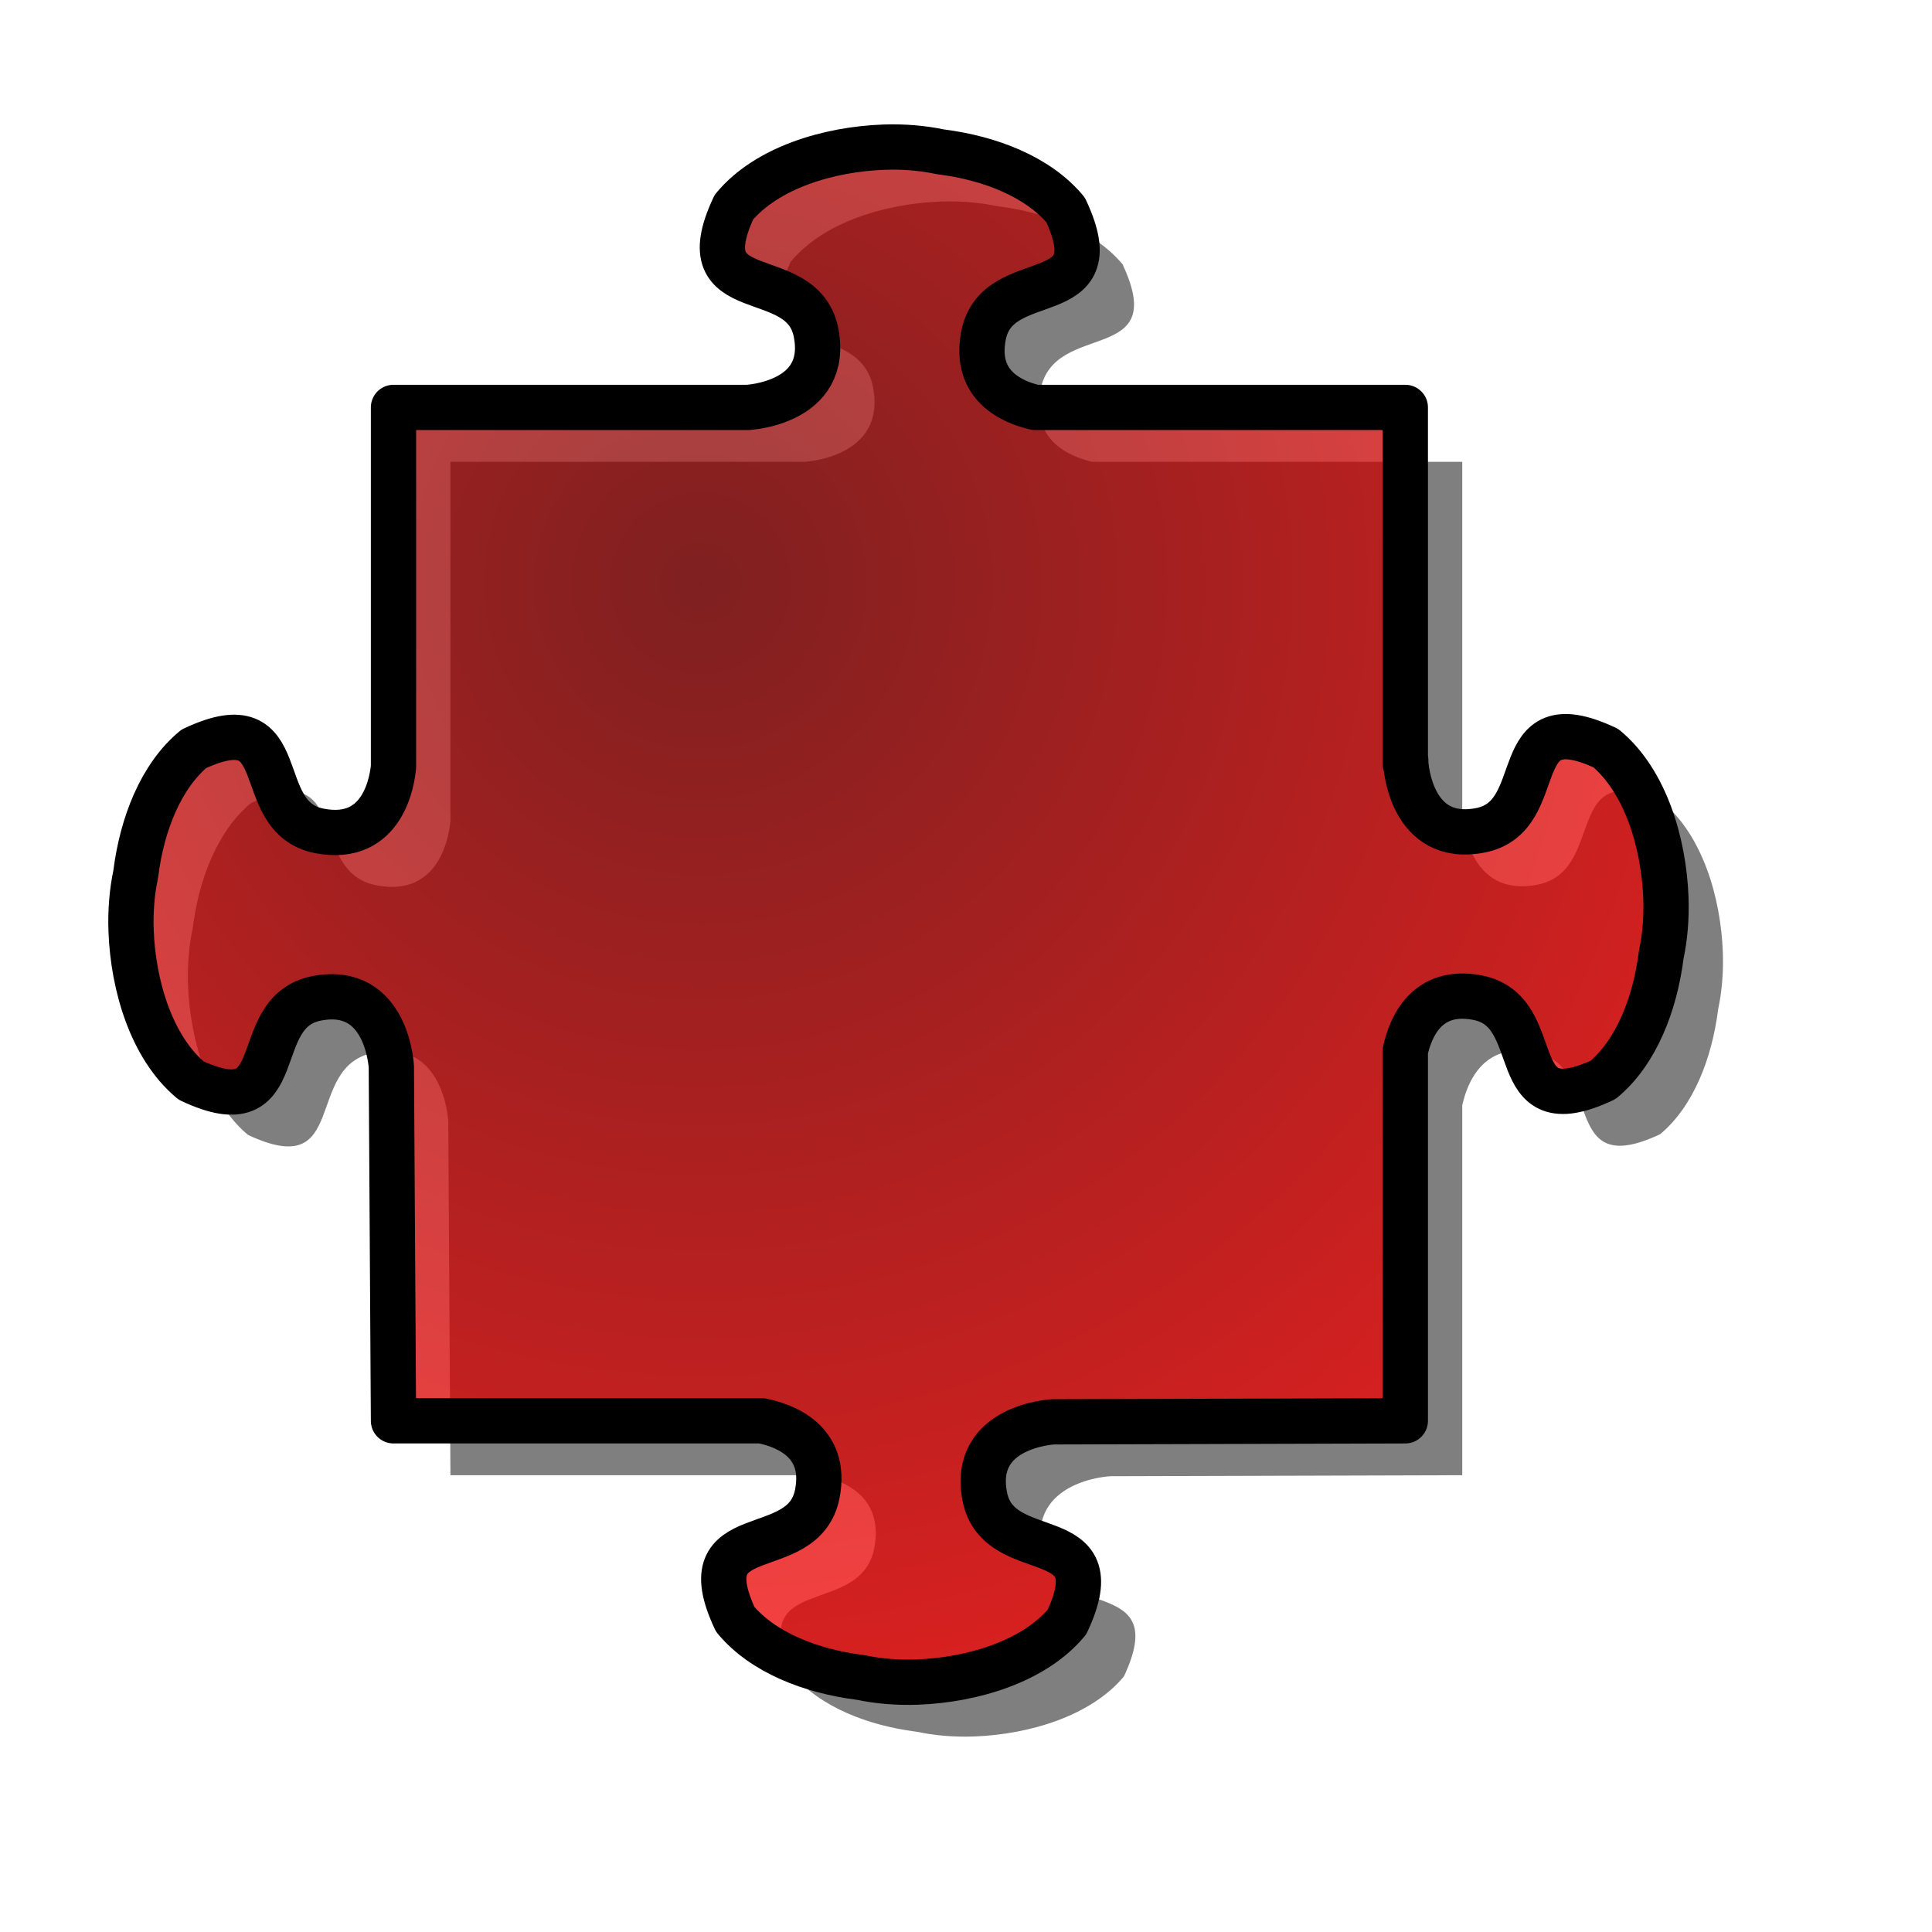
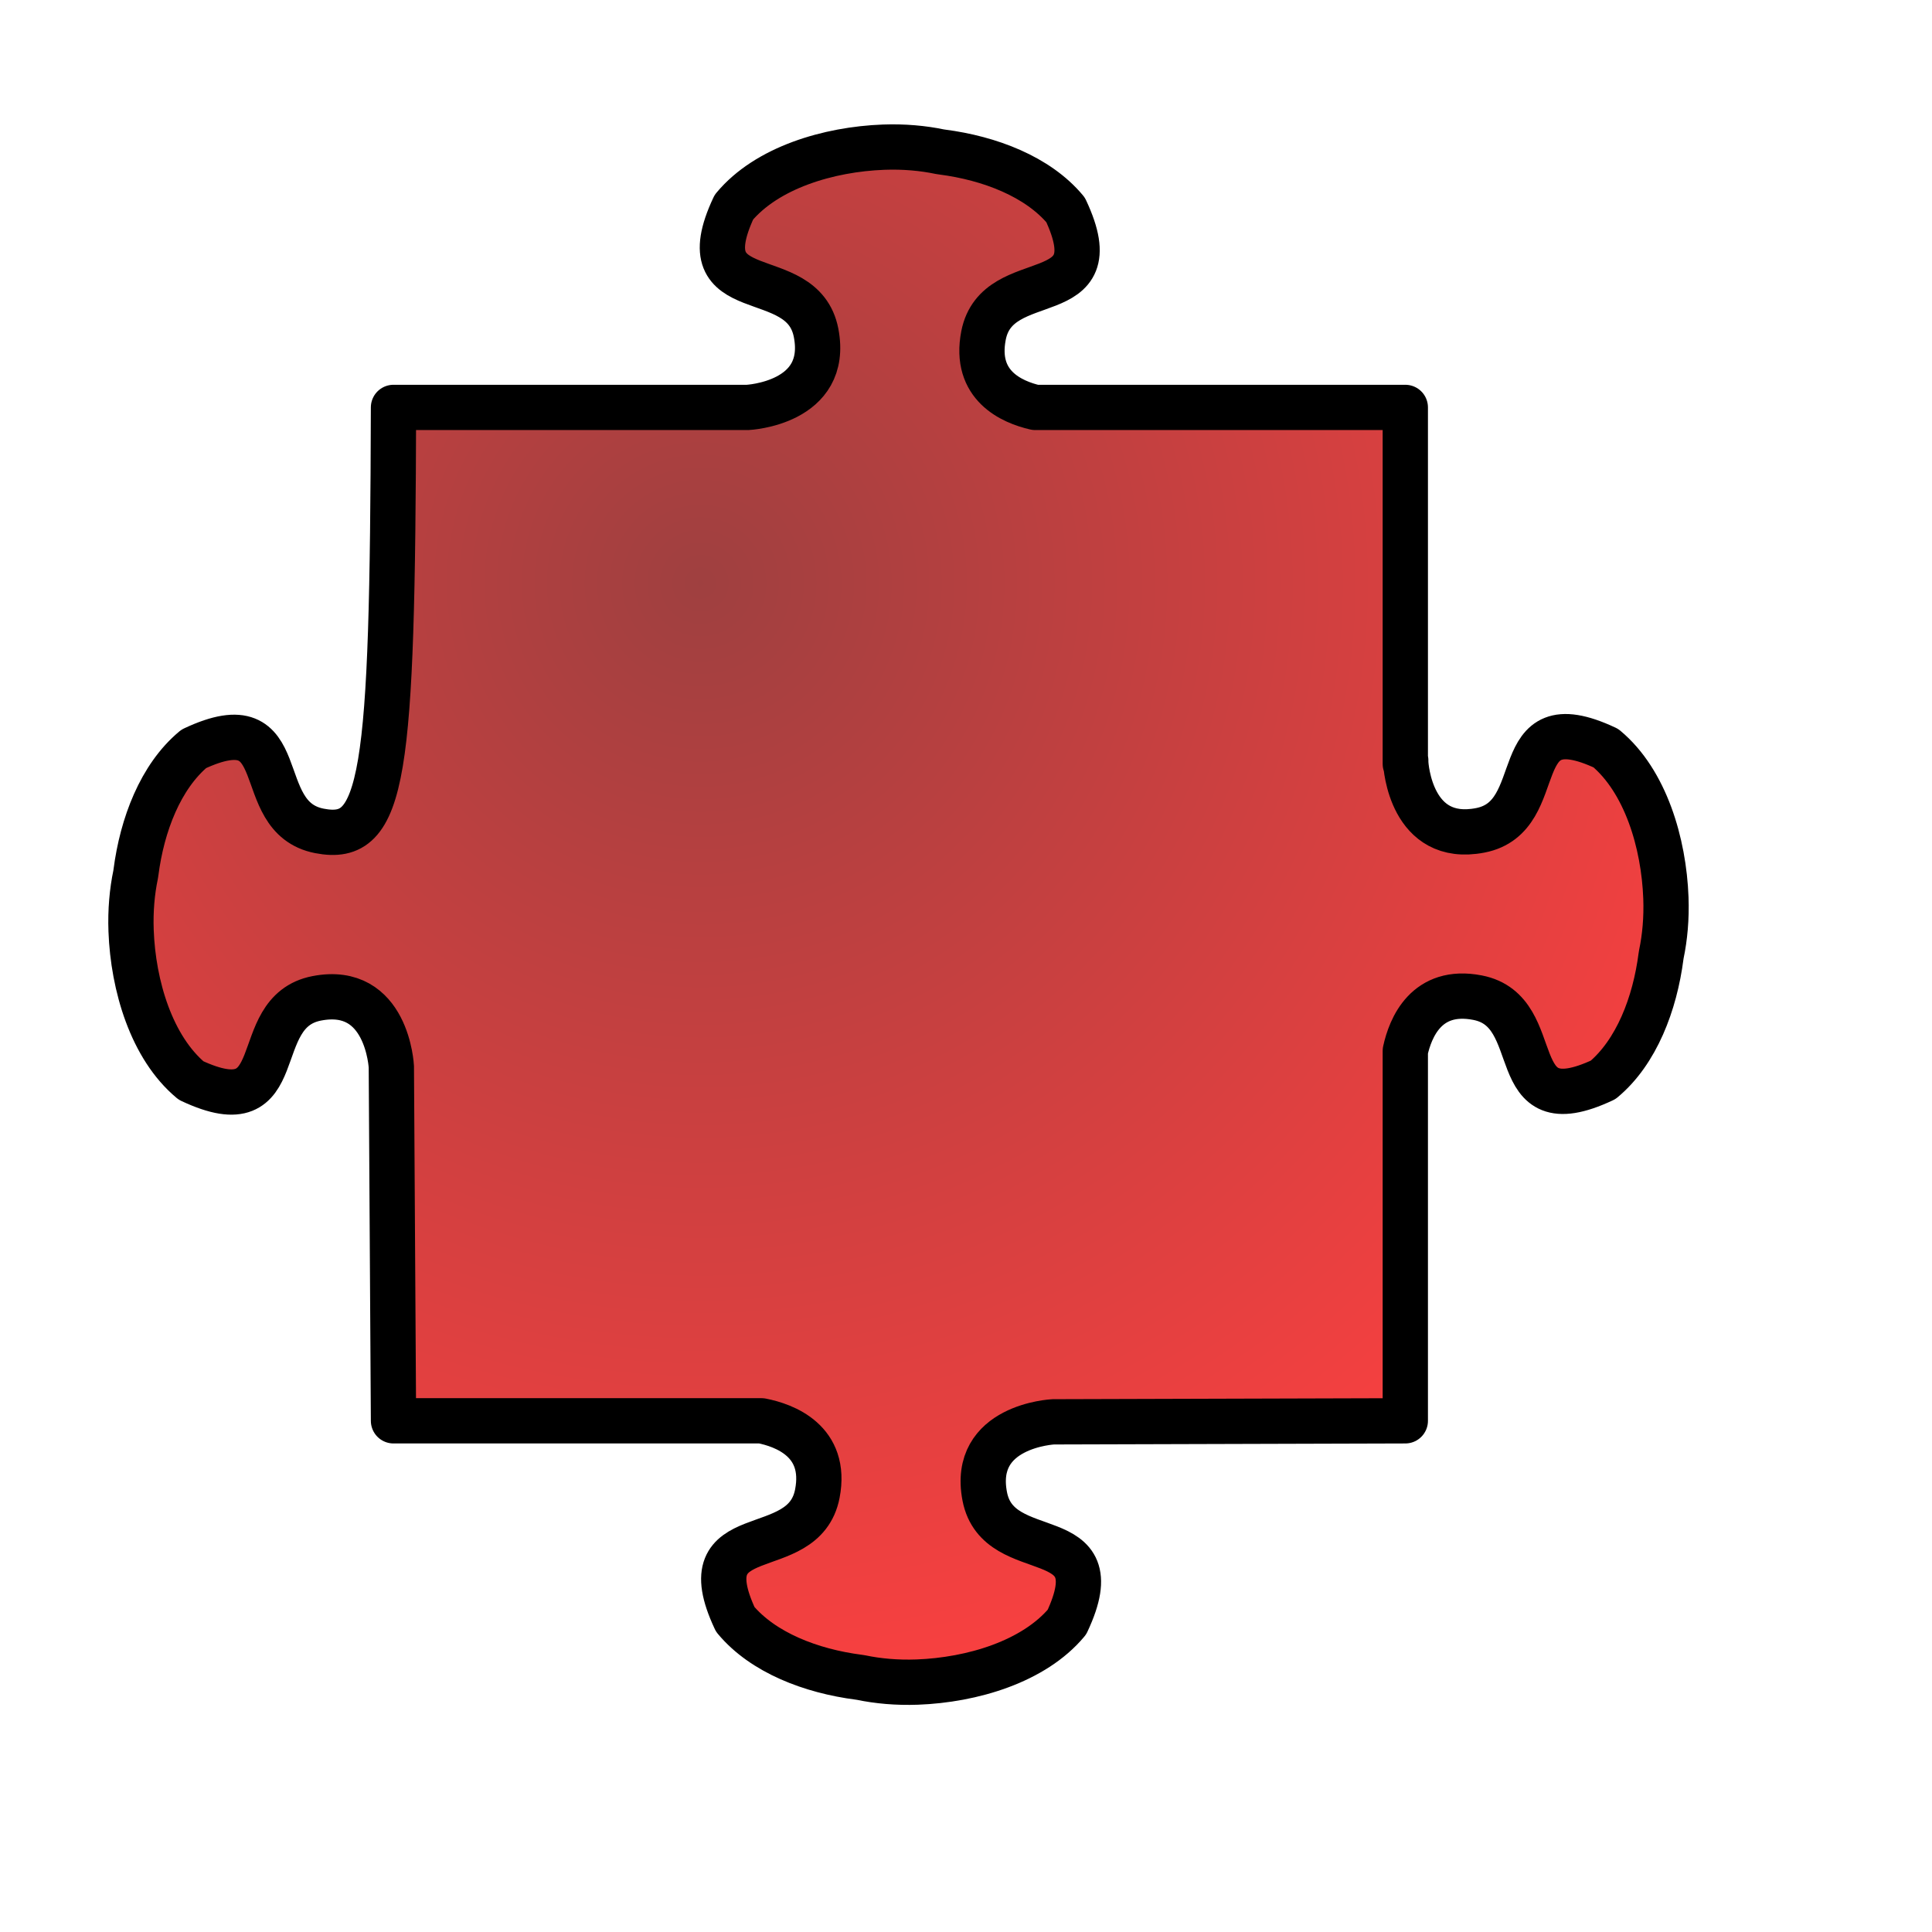
<svg xmlns="http://www.w3.org/2000/svg" xmlns:ns1="http://sodipodi.sourceforge.net/DTD/sodipodi-0.dtd" xmlns:ns2="http://www.inkscape.org/namespaces/inkscape" xmlns:xlink="http://www.w3.org/1999/xlink" id="svg1" ns1:version="0.32" ns2:version="0.38.1" width="400pt" height="400pt" ns1:docbase="/var/www/html/svg_gallery/svg/jigsaw" ns1:docname="jigsaw_red_04.svg">
  <defs id="defs3">
    <linearGradient id="linearGradient1085">
      <stop style="stop-color:#7f0000;stop-opacity:1;" offset="0" id="stop1086" />
      <stop style="stop-color:#ff0000;stop-opacity:1;" offset="1" id="stop1087" />
    </linearGradient>
    <radialGradient xlink:href="#linearGradient1085" id="radialGradient1088" cx="0.371" cy="0.284" r="0.784" fx="0.371" fy="0.284" />
    <radialGradient xlink:href="#linearGradient1085" id="radialGradient1089" cx="-1.937" cy="-0.635" r="4.103" fx="-1.937" fy="-0.635" />
    <radialGradient xlink:href="#linearGradient1085" id="radialGradient1090" cx="-0.424" cy="-2.491" r="4.103" fx="-0.424" fy="-2.491" gradientTransform="scale(0.752,1.33)" />
    <radialGradient xlink:href="#linearGradient1085" id="radialGradient1091" cx="-0.422" cy="0.256" r="4.103" fx="-0.422" fy="0.256" gradientTransform="scale(0.752,1.33)" />
    <radialGradient xlink:href="#linearGradient1085" id="radialGradient1092" cx="0.777" cy="-0.63" r="4.103" fx="0.777" fy="-0.63" />
    <radialGradient xlink:href="#linearGradient1085" id="radialGradient1093" cx="-2.876" cy="-0.639" r="4.103" fx="-2.876" fy="-0.639" />
    <radialGradient xlink:href="#linearGradient1085" id="radialGradient1094" cx="-0.424" cy="-1.781" r="4.103" fx="-0.424" fy="-1.781" gradientTransform="scale(0.752,1.33)" />
    <radialGradient xlink:href="#linearGradient1085" id="radialGradient1095" cx="-0.419" cy="0.962" r="4.103" fx="-0.419" fy="0.962" gradientTransform="scale(0.752,1.33)" />
    <radialGradient xlink:href="#linearGradient1085" id="radialGradient1096" cx="0.239" cy="0.079" r="1.278" fx="0.239" fy="0.079" gradientTransform="scale(0.868,1.152)" />
  </defs>
  <ns1:namedview id="base" pagecolor="#ffffff" bordercolor="#666666" borderopacity="1.0" ns2:pageopacity="0.0" ns2:pageshadow="2" ns2:zoom="1.00000000" ns2:cx="314.24684" ns2:cy="163.60373" ns2:window-width="854" ns2:window-height="696" showgrid="true" ns2:window-x="376" ns2:window-y="24" />
  <g id="g842">
-     <path style="fill-opacity:0.5;fill-rule:evenodd;stroke-width:3.75;" d="M 259.656,55.641 C 244.457,56.2 227.408,61.294 218.312,72.203 C 205.083,100.391 237.22,87.376 241,106.891 C 244.78,126.405 222.094,127.484 222.094,127.484 L 124.344,127.484 L 124.344,226.641 C 124.072,229.77 121.809,247.858 103.906,244.391 C 84.392,240.611 97.406,208.505 69.219,221.734 C 60.012,229.41 54.944,242.714 53.25,255.828 C 53.224,256.033 53.181,256.248 53.156,256.453 C 52.19,261.065 51.7,266.342 51.906,271.953 C 52.466,287.153 57.56,304.202 68.469,313.297 C 96.656,326.526 83.642,294.389 103.156,290.609 C 122.671,286.83 123.75,309.516 123.75,309.516 L 124.344,407.234 L 225.938,407.234 C 232.139,408.453 244.179,412.723 241.344,427.359 C 237.564,446.874 205.458,433.859 218.688,462.047 C 226.363,471.254 239.667,476.322 252.781,478.016 C 252.986,478.042 253.202,478.085 253.406,478.109 C 258.018,479.076 263.295,479.566 268.906,479.359 C 284.106,478.8 301.155,473.706 310.25,462.797 C 323.479,434.609 291.342,447.624 287.562,428.109 C 283.783,408.595 306.469,407.516 306.469,407.516 L 403.656,407.234 L 403.656,305.141 C 405.043,298.789 409.459,287.684 423.594,290.422 C 443.108,294.202 430.094,326.339 458.281,313.109 C 467.488,305.433 472.556,292.099 474.25,278.984 C 474.276,278.78 474.319,278.595 474.344,278.391 C 475.31,273.779 475.8,268.502 475.594,262.891 C 475.034,247.691 469.94,230.642 459.031,221.547 C 430.844,208.318 443.858,240.455 424.344,244.234 C 405.18,247.946 403.825,226.364 403.781,225.578 C 403.781,225.562 403.781,224.953 403.781,224.953 C 403.781,224.953 403.671,225.702 403.656,225.891 L 403.656,127.484 L 301.5,127.484 C 295.094,126.002 284.536,121.492 287.219,107.641 C 290.999,88.126 323.104,101.141 309.875,72.953 C 302.199,63.746 288.896,58.678 275.781,56.984 C 275.576,56.958 275.361,56.915 275.156,56.891 C 270.544,55.924 265.267,55.434 259.656,55.641 z " id="path1532" ns1:nodetypes="ccccccccccccccccccccccccccccccccccccccccccc" />
-     <path style="fill:url(#radialGradient1088);fill-opacity:0.75;fill-rule:evenodd;stroke:#000000;stroke-width:12.5;stroke-dasharray:none;stroke-linejoin:round;" d="M 243.938,40.625 C 228.738,41.185 211.689,46.278 202.594,57.188 C 189.364,85.375 221.501,72.36 225.281,91.875 C 229.061,111.39 206.375,112.469 206.375,112.469 L 108.625,112.469 L 108.625,211.625 C 108.353,214.755 106.09,232.843 88.188,229.375 C 68.673,225.595 81.688,193.489 53.5,206.719 C 44.293,214.395 39.225,227.698 37.531,240.812 C 37.505,241.017 37.462,241.233 37.438,241.438 C 36.471,246.05 35.981,251.327 36.188,256.938 C 36.747,272.137 41.841,289.186 52.75,298.281 C 80.938,311.511 67.923,279.374 87.438,275.594 C 106.952,271.814 108.031,294.5 108.031,294.5 L 108.625,392.219 L 210.219,392.219 C 216.42,393.437 228.46,397.708 225.625,412.344 C 221.845,431.858 189.739,418.844 202.969,447.031 C 210.645,456.238 223.948,461.306 237.062,463 C 237.267,463.026 237.483,463.069 237.688,463.094 C 242.3,464.06 247.577,464.55 253.188,464.344 C 268.387,463.784 285.436,458.69 294.531,447.781 C 307.761,419.594 275.624,432.608 271.844,413.094 C 268.064,393.579 290.75,392.5 290.75,392.5 L 387.938,392.219 L 387.938,290.125 C 389.324,283.773 393.74,272.668 407.875,275.406 C 427.39,279.186 414.375,311.323 442.562,298.094 C 451.769,290.418 456.837,277.083 458.531,263.969 C 458.558,263.764 458.6,263.58 458.625,263.375 C 459.592,258.763 460.082,253.486 459.875,247.875 C 459.315,232.676 454.222,215.626 443.312,206.531 C 415.125,193.302 428.14,225.439 408.625,229.219 C 389.462,232.931 388.106,211.348 388.062,210.562 C 388.062,210.546 388.062,209.938 388.062,209.938 C 388.062,209.938 387.952,210.686 387.938,210.875 L 387.938,112.469 L 285.781,112.469 C 279.376,110.987 268.817,106.477 271.5,92.625 C 275.28,73.11 307.386,86.125 294.156,57.938 C 286.48,48.731 273.177,43.663 260.062,41.969 C 259.858,41.942 259.642,41.9 259.438,41.875 C 254.825,40.908 249.548,40.418 243.938,40.625 z " id="path1125" ns1:nodetypes="ccccccccccccccccccccccccccccccccccccccccccc" />
+     <path style="fill:url(#radialGradient1088);fill-opacity:0.75;fill-rule:evenodd;stroke:#000000;stroke-width:12.5;stroke-dasharray:none;stroke-linejoin:round;" d="M 243.938,40.625 C 228.738,41.185 211.689,46.278 202.594,57.188 C 189.364,85.375 221.501,72.36 225.281,91.875 C 229.061,111.39 206.375,112.469 206.375,112.469 L 108.625,112.469 C 108.353,214.755 106.09,232.843 88.188,229.375 C 68.673,225.595 81.688,193.489 53.5,206.719 C 44.293,214.395 39.225,227.698 37.531,240.812 C 37.505,241.017 37.462,241.233 37.438,241.438 C 36.471,246.05 35.981,251.327 36.188,256.938 C 36.747,272.137 41.841,289.186 52.75,298.281 C 80.938,311.511 67.923,279.374 87.438,275.594 C 106.952,271.814 108.031,294.5 108.031,294.5 L 108.625,392.219 L 210.219,392.219 C 216.42,393.437 228.46,397.708 225.625,412.344 C 221.845,431.858 189.739,418.844 202.969,447.031 C 210.645,456.238 223.948,461.306 237.062,463 C 237.267,463.026 237.483,463.069 237.688,463.094 C 242.3,464.06 247.577,464.55 253.188,464.344 C 268.387,463.784 285.436,458.69 294.531,447.781 C 307.761,419.594 275.624,432.608 271.844,413.094 C 268.064,393.579 290.75,392.5 290.75,392.5 L 387.938,392.219 L 387.938,290.125 C 389.324,283.773 393.74,272.668 407.875,275.406 C 427.39,279.186 414.375,311.323 442.562,298.094 C 451.769,290.418 456.837,277.083 458.531,263.969 C 458.558,263.764 458.6,263.58 458.625,263.375 C 459.592,258.763 460.082,253.486 459.875,247.875 C 459.315,232.676 454.222,215.626 443.312,206.531 C 415.125,193.302 428.14,225.439 408.625,229.219 C 389.462,232.931 388.106,211.348 388.062,210.562 C 388.062,210.546 388.062,209.938 388.062,209.938 C 388.062,209.938 387.952,210.686 387.938,210.875 L 387.938,112.469 L 285.781,112.469 C 279.376,110.987 268.817,106.477 271.5,92.625 C 275.28,73.11 307.386,86.125 294.156,57.938 C 286.48,48.731 273.177,43.663 260.062,41.969 C 259.858,41.942 259.642,41.9 259.438,41.875 C 254.825,40.908 249.548,40.418 243.938,40.625 z " id="path1125" ns1:nodetypes="ccccccccccccccccccccccccccccccccccccccccccc" />
  </g>
</svg>